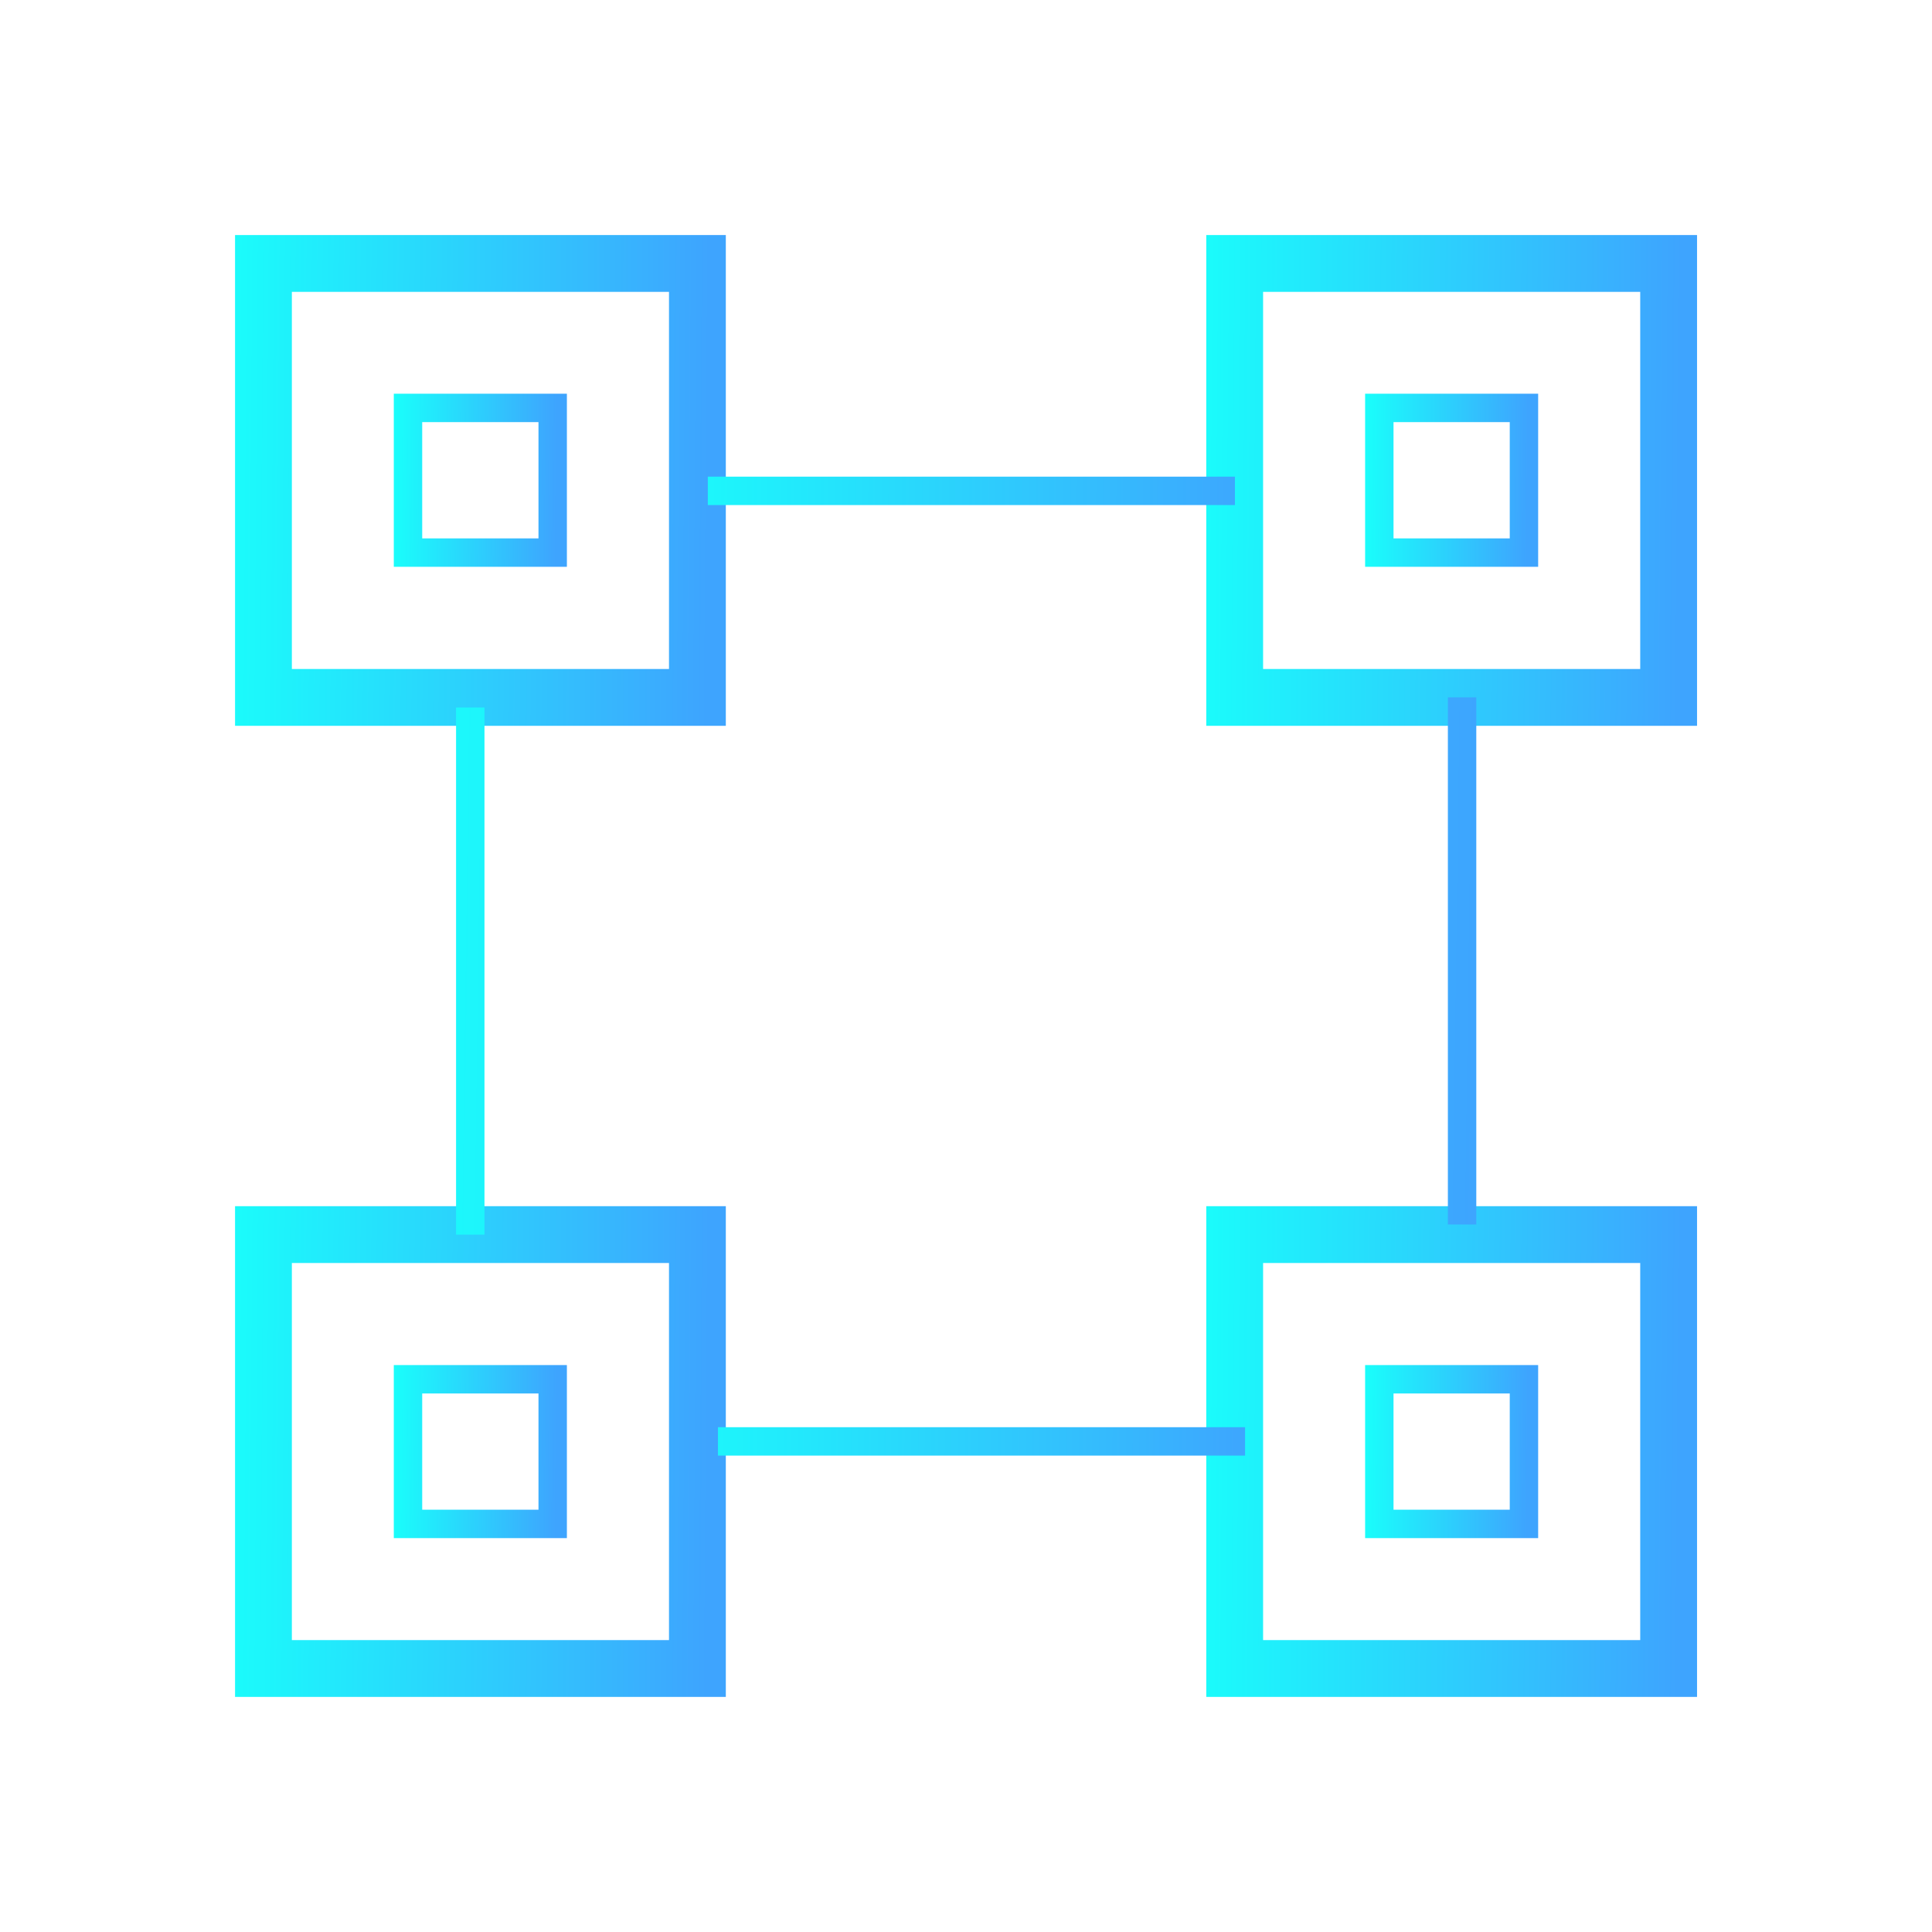
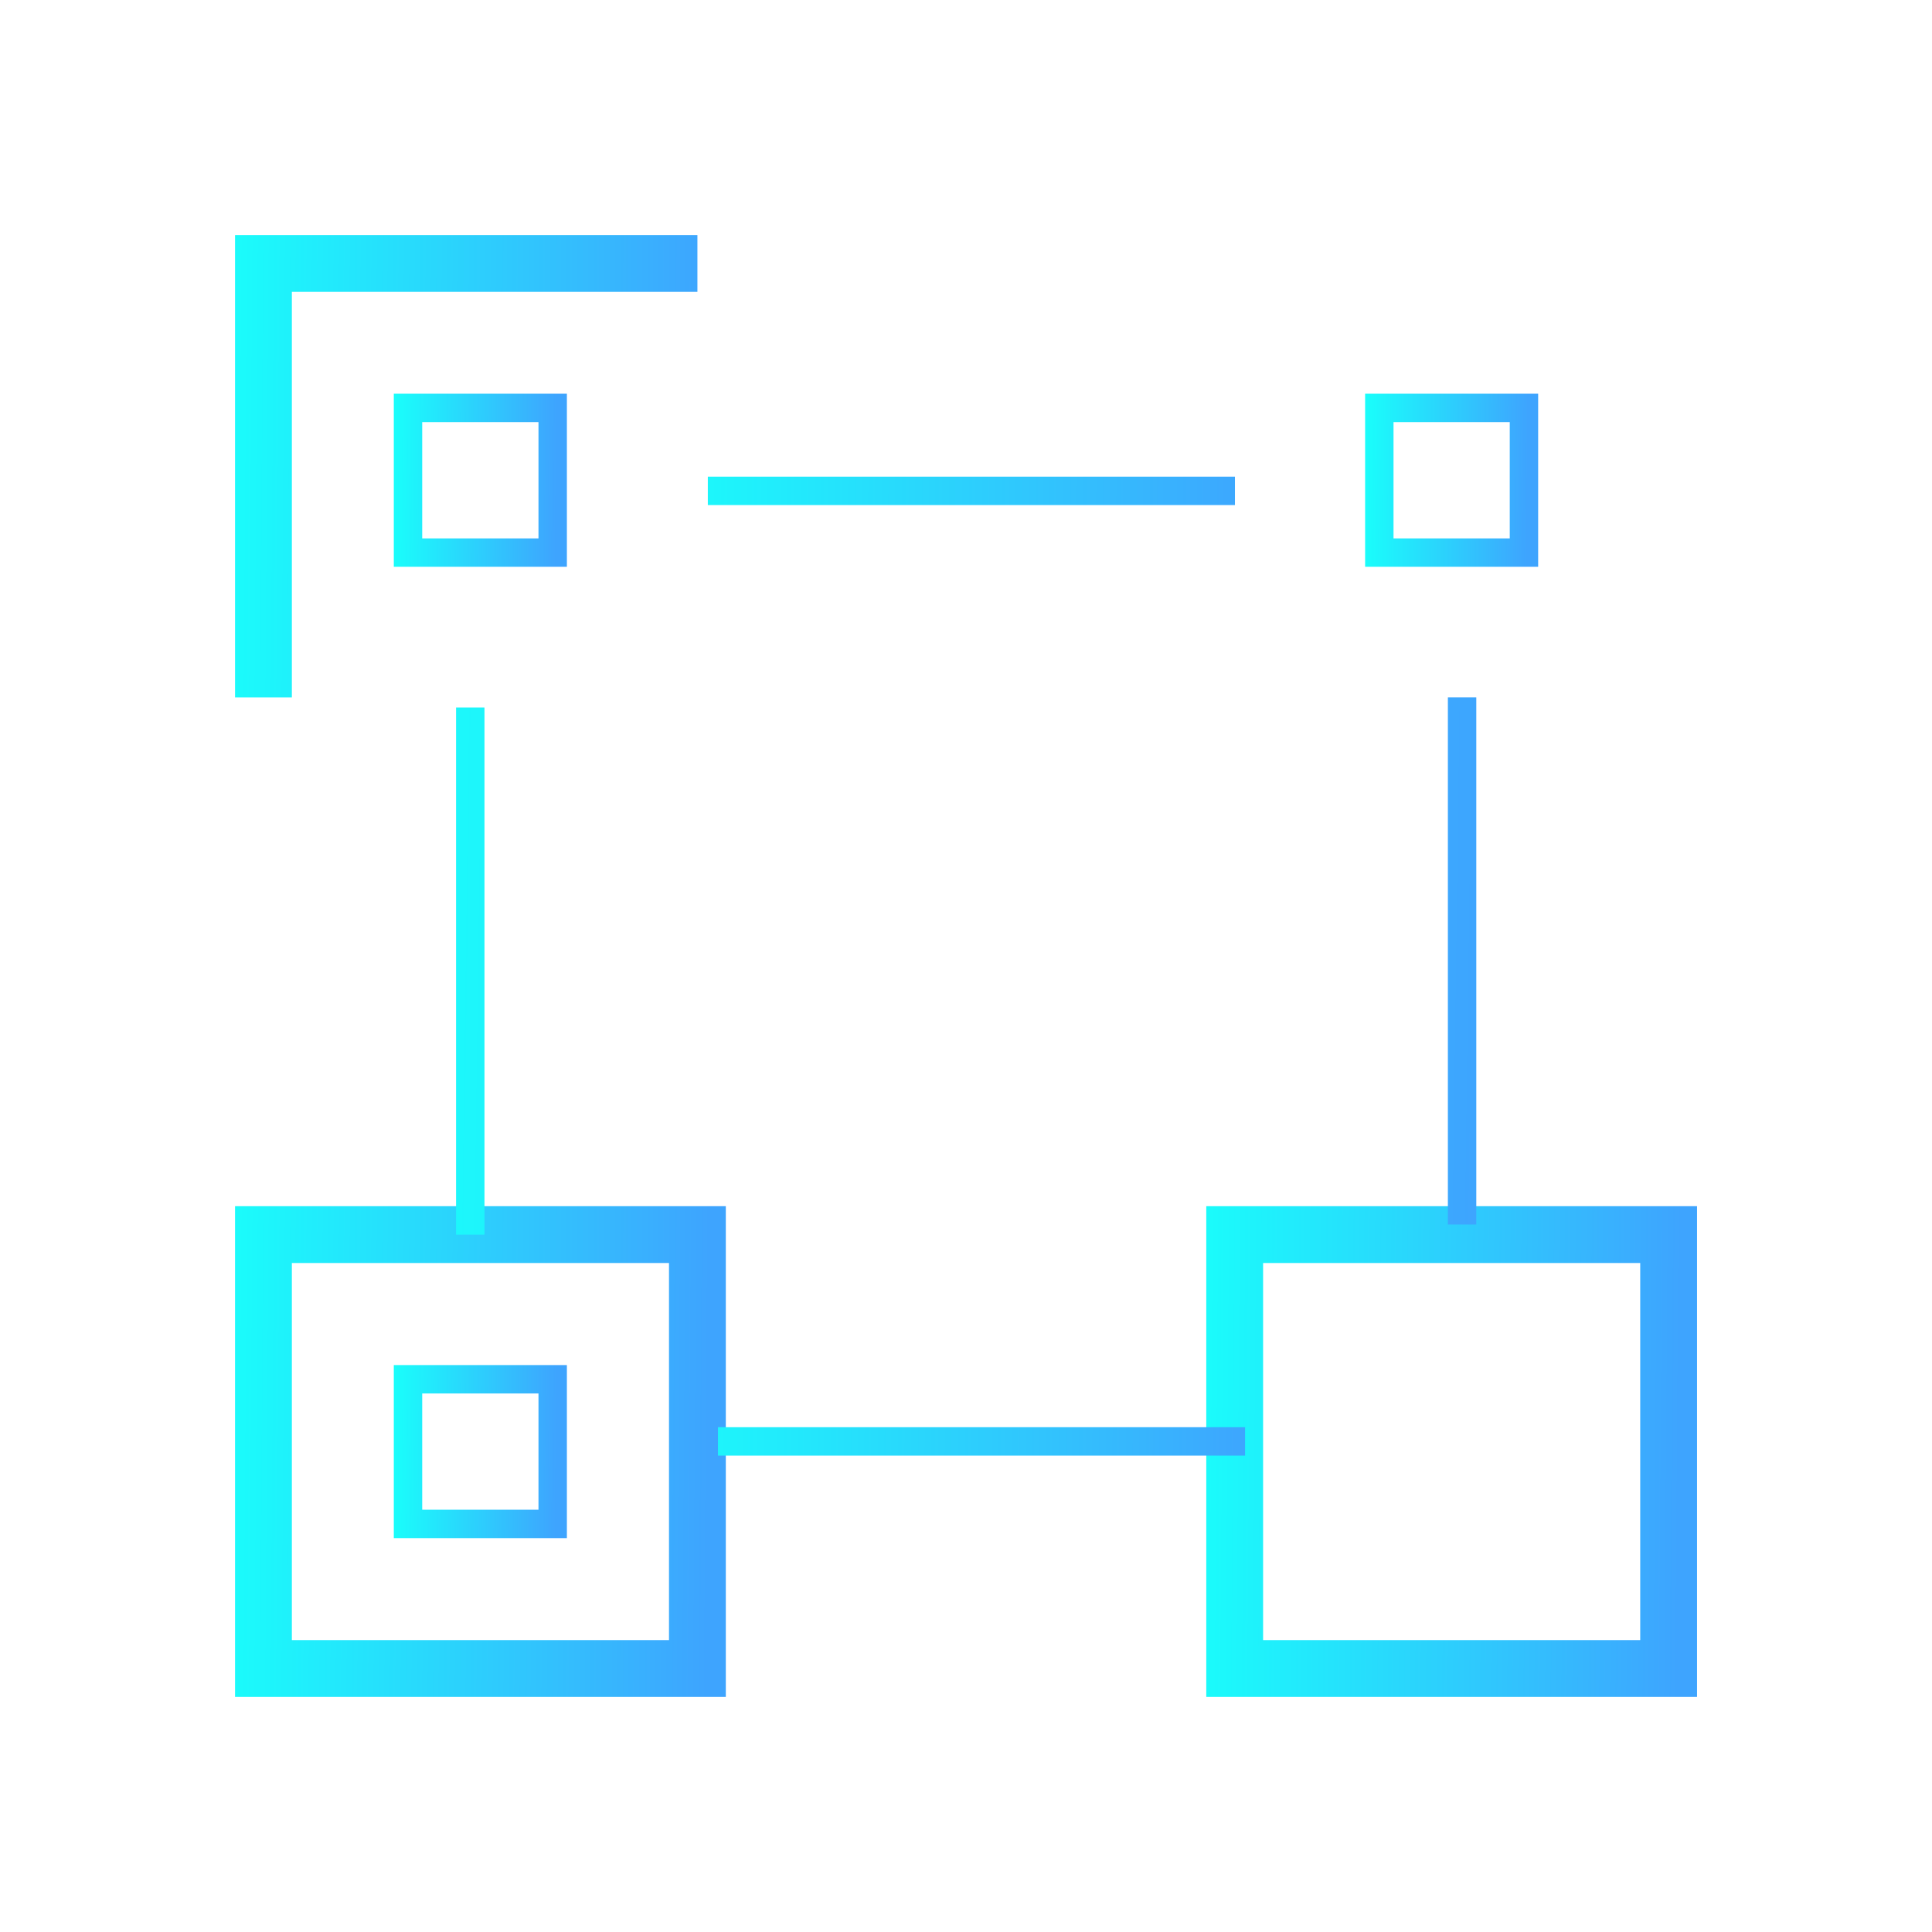
<svg xmlns="http://www.w3.org/2000/svg" width="44" height="44" viewBox="0 0 44 44" fill="none">
-   <path d="M15.883 6H6V15.883H15.883V6Z" stroke="url(#paint0_linear_849_24281)" stroke-width="1.294" />
+   <path d="M15.883 6H6V15.883V6Z" stroke="url(#paint0_linear_849_24281)" stroke-width="1.294" />
  <path d="M12.587 9.29H9.292V12.585H12.587V9.29Z" stroke="url(#paint1_linear_849_24281)" stroke-width="0.647" />
  <path d="M34.707 9.29H31.413V12.585H34.707V9.29Z" stroke="url(#paint2_linear_849_24281)" stroke-width="0.647" />
  <path d="M12.587 31.412H9.292V34.706H12.587V31.412Z" stroke="url(#paint3_linear_849_24281)" stroke-width="0.647" />
-   <path d="M34.707 31.412H31.413V34.706H34.707V31.412Z" stroke="url(#paint4_linear_849_24281)" stroke-width="0.647" />
  <path d="M15.883 28.117H6V37.999H15.883V28.117Z" stroke="url(#paint5_linear_849_24281)" stroke-width="1.294" />
-   <path d="M38.002 6H28.119V15.883H38.002V6Z" stroke="url(#paint6_linear_849_24281)" stroke-width="1.294" />
  <path d="M38.002 28.117H28.119V37.999H38.002V28.117Z" stroke="url(#paint7_linear_849_24281)" stroke-width="1.294" />
  <path d="M16.12 11.179H28.125M16.351 32.827H28.356" stroke="url(#paint8_linear_849_24281)" stroke-width="0.647" />
  <path d="M33.298 15.882V27.887M10.71 16.113V28.118" stroke="url(#paint9_linear_849_24281)" stroke-width="0.647" />
  <defs>
    <linearGradient id="paint0_linear_849_24281" x1="4.926" y1="8.562" x2="17.12" y2="8.651" gradientUnits="userSpaceOnUse">
      <stop stop-color="#19FFFB" />
      <stop offset="0.92" stop-color="#3EA4FE" />
    </linearGradient>
    <linearGradient id="paint1_linear_849_24281" x1="8.934" y1="10.144" x2="12.999" y2="10.174" gradientUnits="userSpaceOnUse">
      <stop stop-color="#19FFFB" />
      <stop offset="0.92" stop-color="#3EA4FE" />
    </linearGradient>
    <linearGradient id="paint2_linear_849_24281" x1="31.055" y1="10.144" x2="35.119" y2="10.174" gradientUnits="userSpaceOnUse">
      <stop stop-color="#19FFFB" />
      <stop offset="0.92" stop-color="#3EA4FE" />
    </linearGradient>
    <linearGradient id="paint3_linear_849_24281" x1="8.934" y1="32.266" x2="12.999" y2="32.296" gradientUnits="userSpaceOnUse">
      <stop stop-color="#19FFFB" />
      <stop offset="0.92" stop-color="#3EA4FE" />
    </linearGradient>
    <linearGradient id="paint4_linear_849_24281" x1="31.055" y1="32.266" x2="35.119" y2="32.296" gradientUnits="userSpaceOnUse">
      <stop stop-color="#19FFFB" />
      <stop offset="0.92" stop-color="#3EA4FE" />
    </linearGradient>
    <linearGradient id="paint5_linear_849_24281" x1="4.926" y1="30.679" x2="17.12" y2="30.768" gradientUnits="userSpaceOnUse">
      <stop stop-color="#19FFFB" />
      <stop offset="0.92" stop-color="#3EA4FE" />
    </linearGradient>
    <linearGradient id="paint6_linear_849_24281" x1="27.045" y1="8.562" x2="39.24" y2="8.651" gradientUnits="userSpaceOnUse">
      <stop stop-color="#19FFFB" />
      <stop offset="0.92" stop-color="#3EA4FE" />
    </linearGradient>
    <linearGradient id="paint7_linear_849_24281" x1="27.045" y1="30.679" x2="39.24" y2="30.768" gradientUnits="userSpaceOnUse">
      <stop stop-color="#19FFFB" />
      <stop offset="0.92" stop-color="#3EA4FE" />
    </linearGradient>
    <linearGradient id="paint8_linear_849_24281" x1="14.79" y1="16.792" x2="29.889" y2="16.854" gradientUnits="userSpaceOnUse">
      <stop stop-color="#19FFFB" />
      <stop offset="0.92" stop-color="#3EA4FE" />
    </linearGradient>
    <linearGradient id="paint9_linear_849_24281" x1="8.254" y1="19.054" x2="36.124" y2="19.429" gradientUnits="userSpaceOnUse">
      <stop stop-color="#19FFFB" />
      <stop offset="0.92" stop-color="#3EA4FE" />
    </linearGradient>
  </defs>
</svg>